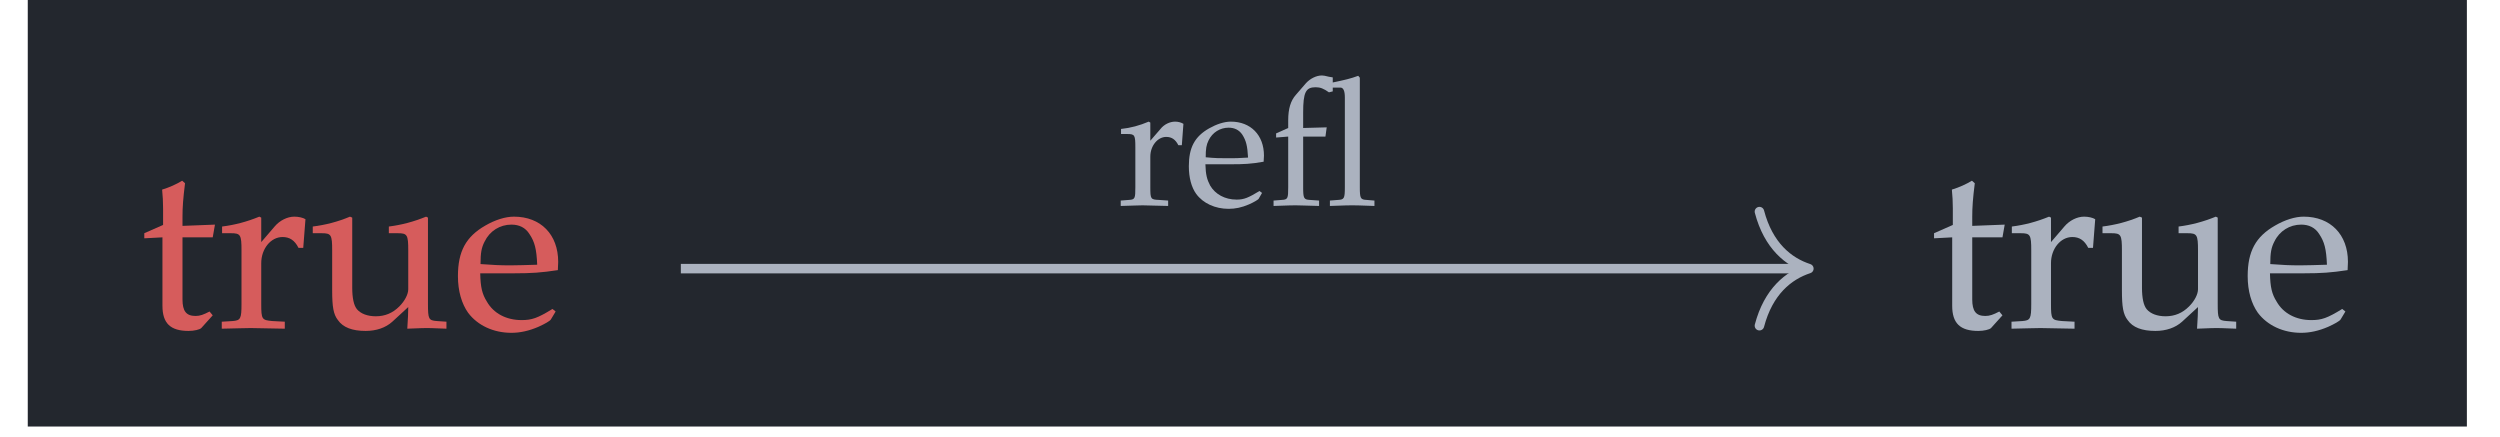
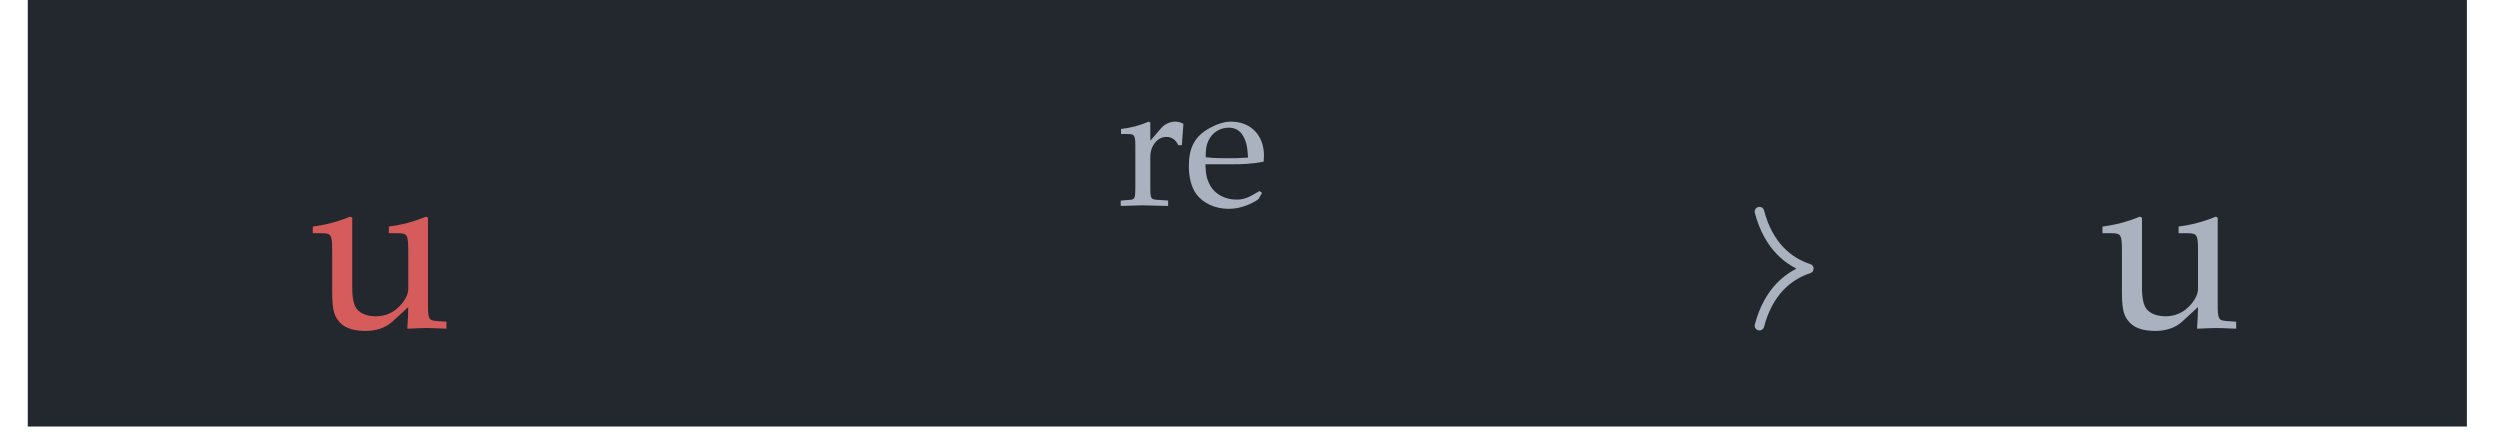
<svg xmlns="http://www.w3.org/2000/svg" xmlns:xlink="http://www.w3.org/1999/xlink" width="122.731pt" height="21.464pt" viewBox="0 0 122.731 21.464">
  <defs>
    <g>
      <g id="glyph-0-0">
-         <path d="M 1.141 -4.453 L 1.141 -1.094 C 1.141 -0.234 1.531 0.141 2.422 0.141 C 2.688 0.141 2.969 0.078 3.047 0 L 3.609 -0.625 L 3.453 -0.812 C 3.156 -0.656 2.984 -0.594 2.766 -0.594 C 2.312 -0.594 2.125 -0.828 2.125 -1.406 L 2.125 -4.453 L 3.609 -4.453 L 3.719 -5.078 L 2.125 -5.016 L 2.125 -5.453 C 2.125 -5.938 2.156 -6.359 2.25 -7.109 L 2.109 -7.234 C 1.828 -7.062 1.484 -6.906 1.125 -6.797 C 1.156 -6.453 1.172 -6.219 1.172 -5.875 L 1.172 -5.062 L 0.25 -4.656 L 0.25 -4.406 Z M 1.141 -4.453 " />
-       </g>
+         </g>
      <g id="glyph-0-1">
-         <path d="M 0.266 -4.656 L 0.703 -4.656 C 1.172 -4.656 1.219 -4.578 1.219 -3.812 L 1.219 -1.188 C 1.219 -0.453 1.172 -0.375 0.781 -0.344 L 0.25 -0.312 L 0.25 0.031 C 1.078 0.016 1.391 0 1.672 0 C 1.906 0 1.906 0 3.344 0.031 L 3.344 -0.312 L 2.734 -0.344 C 2.219 -0.391 2.188 -0.422 2.188 -1.188 L 2.188 -3.188 C 2.188 -3.891 2.656 -4.469 3.234 -4.469 C 3.578 -4.469 3.828 -4.312 4.016 -3.938 L 4.25 -3.938 L 4.359 -5.344 C 4.234 -5.422 4.016 -5.469 3.812 -5.469 C 3.469 -5.469 3.094 -5.281 2.844 -4.984 L 2.188 -4.219 L 2.188 -5.422 L 2.094 -5.469 C 1.484 -5.219 0.891 -5.062 0.266 -4.984 Z M 0.266 -4.656 " />
-       </g>
+         </g>
      <g id="glyph-0-2">
        <path d="M 5.859 -5.422 L 5.766 -5.469 C 5.156 -5.219 4.562 -5.062 3.938 -4.984 L 3.938 -4.656 L 4.375 -4.656 C 4.844 -4.656 4.891 -4.578 4.891 -3.812 L 4.891 -1.906 C 4.891 -1.656 4.719 -1.328 4.453 -1.062 C 4.125 -0.734 3.75 -0.578 3.297 -0.578 C 2.891 -0.578 2.562 -0.703 2.375 -0.922 C 2.219 -1.109 2.141 -1.469 2.141 -1.984 L 2.141 -5.422 L 2.031 -5.469 C 1.438 -5.219 0.828 -5.062 0.203 -4.984 L 0.203 -4.656 L 0.641 -4.656 C 1.109 -4.656 1.156 -4.578 1.156 -3.812 L 1.156 -1.859 C 1.156 -1.031 1.219 -0.672 1.438 -0.391 C 1.688 -0.031 2.141 0.141 2.797 0.141 C 3.328 0.141 3.781 -0.016 4.109 -0.312 L 4.891 -1.031 C 4.891 -0.703 4.875 -0.516 4.844 0.031 C 5.625 0 5.625 0 5.812 0 C 5.969 0 5.969 0 6.766 0.031 L 6.766 -0.312 L 6.297 -0.344 C 5.891 -0.375 5.859 -0.438 5.859 -1.188 Z M 5.859 -5.422 " />
      </g>
      <g id="glyph-0-3">
-         <path d="M 5.094 -0.812 L 4.938 -0.938 C 4.203 -0.484 3.922 -0.391 3.422 -0.391 C 2.672 -0.391 2.047 -0.719 1.719 -1.297 C 1.484 -1.672 1.406 -2 1.391 -2.688 L 3.094 -2.688 C 3.891 -2.688 4.391 -2.719 5.203 -2.844 C 5.203 -3 5.219 -3.109 5.219 -3.25 C 5.219 -4.594 4.359 -5.469 3.047 -5.469 C 2.625 -5.469 2.125 -5.312 1.641 -5.031 C 0.688 -4.484 0.297 -3.766 0.297 -2.547 C 0.297 -1.812 0.484 -1.188 0.797 -0.75 C 1.266 -0.125 2.047 0.234 2.922 0.234 C 3.344 0.234 3.781 0.141 4.25 -0.062 C 4.562 -0.203 4.812 -0.344 4.859 -0.422 Z M 4.188 -3.109 C 3.578 -3.094 3.297 -3.078 2.875 -3.078 C 2.344 -3.078 2.047 -3.094 1.406 -3.141 C 1.406 -3.688 1.453 -3.953 1.609 -4.25 C 1.859 -4.766 2.359 -5.078 2.922 -5.078 C 3.297 -5.078 3.609 -4.938 3.812 -4.609 C 4.062 -4.234 4.156 -3.891 4.188 -3.109 Z M 4.188 -3.109 " />
-       </g>
+         </g>
      <g id="glyph-1-0">
        <path d="M 0.203 -3.5 L 0.531 -3.5 C 0.875 -3.5 0.906 -3.438 0.906 -2.859 L 0.906 -0.891 C 0.906 -0.344 0.891 -0.281 0.594 -0.266 L 0.188 -0.234 L 0.188 0.031 C 0.812 0.016 1.047 0 1.266 0 C 1.438 0 1.438 0 2.516 0.031 L 2.516 -0.234 L 2.062 -0.266 C 1.656 -0.281 1.641 -0.312 1.641 -0.891 L 1.641 -2.391 C 1.641 -2.922 2 -3.359 2.422 -3.359 C 2.688 -3.359 2.875 -3.234 3.016 -2.953 L 3.188 -2.953 L 3.266 -4 C 3.172 -4.062 3.016 -4.109 2.859 -4.109 C 2.594 -4.109 2.312 -3.969 2.141 -3.75 L 1.641 -3.172 L 1.641 -4.062 L 1.562 -4.109 C 1.125 -3.922 0.672 -3.797 0.203 -3.75 Z M 0.203 -3.5 " />
      </g>
      <g id="glyph-1-1">
        <path d="M 3.828 -0.609 L 3.703 -0.703 C 3.156 -0.375 2.953 -0.281 2.578 -0.281 C 2 -0.281 1.531 -0.547 1.281 -0.969 C 1.125 -1.266 1.062 -1.5 1.047 -2.016 L 2.312 -2.016 C 2.922 -2.016 3.297 -2.031 3.906 -2.141 C 3.906 -2.25 3.922 -2.344 3.922 -2.438 C 3.922 -3.453 3.266 -4.109 2.297 -4.109 C 1.969 -4.109 1.594 -3.984 1.234 -3.781 C 0.516 -3.375 0.234 -2.828 0.234 -1.922 C 0.234 -1.359 0.359 -0.891 0.594 -0.562 C 0.938 -0.094 1.531 0.172 2.188 0.172 C 2.516 0.172 2.828 0.109 3.188 -0.047 C 3.438 -0.156 3.609 -0.266 3.656 -0.312 Z M 3.141 -2.344 C 2.688 -2.312 2.469 -2.312 2.156 -2.312 C 1.766 -2.312 1.531 -2.312 1.062 -2.359 C 1.062 -2.781 1.094 -2.969 1.203 -3.188 C 1.391 -3.578 1.766 -3.812 2.188 -3.812 C 2.469 -3.812 2.703 -3.703 2.859 -3.469 C 3.047 -3.172 3.109 -2.922 3.141 -2.344 Z M 3.141 -2.344 " />
      </g>
      <g id="glyph-1-2">
-         <path d="M 3.109 -5.781 L 3.484 -5.781 C 3.625 -5.781 3.703 -5.625 3.703 -5.297 L 3.703 -0.891 C 3.703 -0.344 3.672 -0.281 3.375 -0.266 L 2.969 -0.234 L 2.969 0.031 C 3.844 0 3.844 0 4.062 0 C 4.281 0 4.281 0 5.156 0.031 L 5.156 -0.234 L 4.766 -0.266 C 4.469 -0.281 4.438 -0.344 4.438 -0.891 L 4.438 -6.266 L 4.359 -6.359 C 3.984 -6.219 3.703 -6.156 3.109 -6.031 L 3.109 -6.281 C 3.016 -6.297 3.016 -6.297 2.922 -6.312 C 2.734 -6.359 2.656 -6.375 2.578 -6.375 C 2.297 -6.375 2 -6.219 1.797 -6 L 1.297 -5.422 C 1.047 -5.141 0.922 -4.75 0.922 -4.172 L 0.922 -3.797 L 0.328 -3.531 L 0.328 -3.328 L 0.922 -3.375 L 0.922 -0.891 C 0.922 -0.344 0.906 -0.281 0.609 -0.266 L 0.203 -0.234 L 0.203 0.031 C 1.078 0 1.078 0 1.297 0 C 1.516 0 1.766 0.016 2.438 0.031 L 2.438 -0.234 L 1.984 -0.266 C 1.688 -0.281 1.656 -0.344 1.656 -0.891 L 1.656 -3.375 L 2.75 -3.375 L 2.812 -3.828 L 1.656 -3.797 L 1.656 -4.547 C 1.656 -5.547 1.781 -5.797 2.266 -5.797 C 2.5 -5.797 2.656 -5.734 2.922 -5.547 L 3.109 -5.594 Z M 3.109 -5.781 " />
-       </g>
+         </g>
    </g>
    <clipPath id="clip-0">
      <path clip-rule="nonzero" d="M 1.363 0 L 121.105 0 L 121.105 20.941 L 1.363 20.941 Z M 1.363 0 " />
    </clipPath>
  </defs>
  <g clip-path="url(#clip-0)">
    <path fill-rule="nonzero" fill="rgb(13.724%, 15.294%, 18.039%)" fill-opacity="1" d="M 1.363 20.941 L 121.105 20.941 L 121.105 0 L 1.363 0 Z M 1.363 20.941 " />
  </g>
  <g fill="rgb(83.922%, 36.078%, 36.078%)" fill-opacity="1">
    <use xlink:href="#glyph-0-0" x="6.834" y="16.105" />
    <use xlink:href="#glyph-0-1" x="10.637" y="16.105" />
  </g>
  <g fill="rgb(83.922%, 36.078%, 36.078%)" fill-opacity="1">
    <use xlink:href="#glyph-0-2" x="15.151" y="16.105" />
    <use xlink:href="#glyph-0-3" x="22.184" y="16.105" />
  </g>
  <g fill="rgb(67.059%, 69.803%, 74.901%)" fill-opacity="1">
    <use xlink:href="#glyph-0-0" x="94.697" y="16.105" />
    <use xlink:href="#glyph-0-1" x="98.5" y="16.105" />
  </g>
  <g fill="rgb(67.059%, 69.803%, 74.901%)" fill-opacity="1">
    <use xlink:href="#glyph-0-2" x="103.014" y="16.105" />
    <use xlink:href="#glyph-0-3" x="110.047" y="16.105" />
  </g>
-   <path fill="none" stroke-width="0.478" stroke-linecap="butt" stroke-linejoin="miter" stroke="rgb(67.059%, 69.803%, 74.901%)" stroke-opacity="1" stroke-miterlimit="10" d="M -28.494 -0.627 L 28.015 -0.627 " transform="matrix(0.976, 0, 0, -0.976, 61.234, 12.576)" />
  <path fill="none" stroke-width="0.478" stroke-linecap="round" stroke-linejoin="round" stroke="rgb(67.059%, 69.803%, 74.901%)" stroke-opacity="1" stroke-miterlimit="10" d="M -2.485 2.868 C -2.033 1.146 -1.02 0.333 0.001 0.001 C -1.02 -0.335 -2.033 -1.148 -2.485 -2.87 " transform="matrix(0.976, 0, 0, -0.976, 88.8, 13.188)" />
  <g fill="rgb(67.059%, 69.803%, 74.901%)" fill-opacity="1">
    <use xlink:href="#glyph-1-0" x="54.831" y="10.08" />
  </g>
  <g fill="rgb(67.059%, 69.803%, 74.901%)" fill-opacity="1">
    <use xlink:href="#glyph-1-1" x="58.129" y="10.08" />
    <use xlink:href="#glyph-1-2" x="62.319" y="10.08" />
  </g>
</svg>